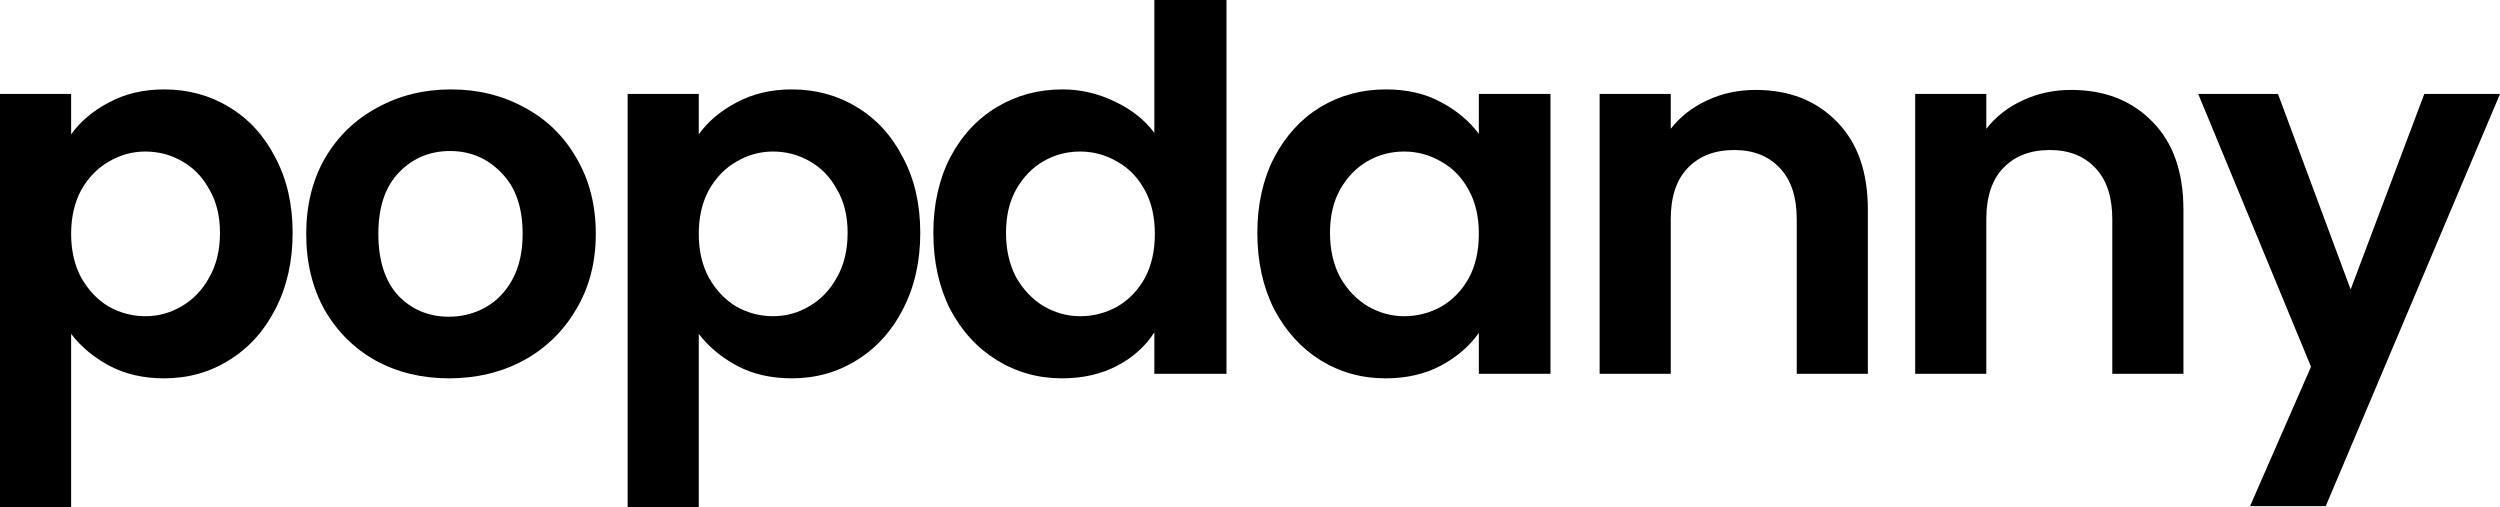
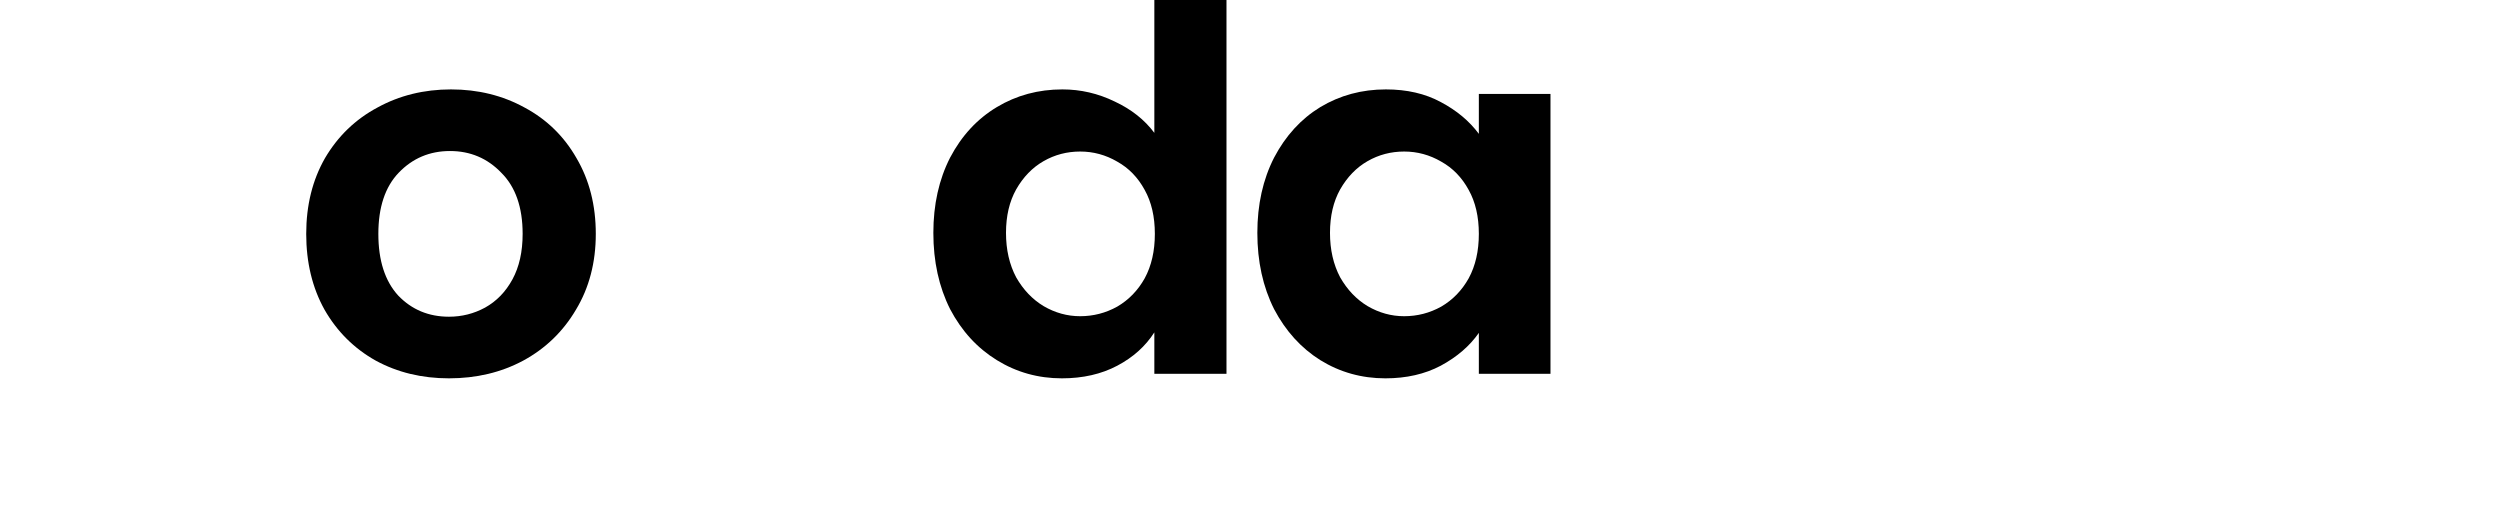
<svg xmlns="http://www.w3.org/2000/svg" width="350" height="71" viewBox="0 0 350 71" fill="none">
-   <path d="M9.958 18.811C11.238 17.019 12.992 15.534 15.221 14.356C17.497 13.13 20.081 12.517 22.973 12.517C26.34 12.517 29.375 13.342 32.078 14.992C34.828 16.642 36.985 18.999 38.55 22.064C40.162 25.081 40.968 28.593 40.968 32.601C40.968 36.608 40.162 40.167 38.55 43.279C36.985 46.343 34.828 48.724 32.078 50.421C29.375 52.118 26.34 52.967 22.973 52.967C20.081 52.967 17.52 52.378 15.292 51.199C13.111 50.021 11.333 48.535 9.958 46.744V71H0V13.153H9.958V18.811ZM30.797 32.601C30.797 30.243 30.299 28.216 29.304 26.519C28.355 24.775 27.075 23.454 25.463 22.559C23.898 21.663 22.191 21.215 20.342 21.215C18.54 21.215 16.833 21.687 15.221 22.63C13.656 23.525 12.376 24.845 11.38 26.59C10.432 28.334 9.958 30.385 9.958 32.742C9.958 35.099 10.432 37.15 11.38 38.894C12.376 40.639 13.656 41.982 15.221 42.925C16.833 43.821 18.54 44.269 20.342 44.269C22.191 44.269 23.898 43.797 25.463 42.855C27.075 41.912 28.355 40.568 29.304 38.824C30.299 37.079 30.797 35.005 30.797 32.601Z" fill="black" />
  <path d="M62.856 52.967C59.062 52.967 55.648 52.142 52.614 50.492C49.579 48.795 47.184 46.414 45.43 43.35C43.723 40.285 42.87 36.749 42.87 32.742C42.87 28.735 43.747 25.199 45.501 22.134C47.303 19.07 49.745 16.713 52.827 15.063C55.909 13.366 59.347 12.517 63.14 12.517C66.934 12.517 70.371 13.366 73.454 15.063C76.536 16.713 78.954 19.07 80.708 22.134C82.51 25.199 83.411 28.735 83.411 32.742C83.411 36.749 82.486 40.285 80.637 43.35C78.835 46.414 76.37 48.795 73.24 50.492C70.158 52.142 66.697 52.967 62.856 52.967ZM62.856 44.34C64.658 44.34 66.341 43.915 67.906 43.067C69.518 42.171 70.798 40.851 71.746 39.107C72.695 37.362 73.169 35.241 73.169 32.742C73.169 29.018 72.173 26.165 70.182 24.185C68.238 22.158 65.843 21.144 62.998 21.144C60.153 21.144 57.758 22.158 55.814 24.185C53.918 26.165 52.969 29.018 52.969 32.742C52.969 36.467 53.894 39.342 55.743 41.37C57.64 43.35 60.011 44.34 62.856 44.34Z" fill="black" />
-   <path d="M97.828 18.811C99.108 17.019 100.862 15.534 103.091 14.356C105.367 13.13 107.951 12.517 110.844 12.517C114.21 12.517 117.245 13.342 119.948 14.992C122.698 16.642 124.855 18.999 126.42 22.064C128.032 25.081 128.838 28.593 128.838 32.601C128.838 36.608 128.032 40.167 126.42 43.279C124.855 46.343 122.698 48.724 119.948 50.421C117.245 52.118 114.21 52.967 110.844 52.967C107.951 52.967 105.391 52.378 103.162 51.199C100.981 50.021 99.203 48.535 97.828 46.744V71H87.87V13.153H97.828V18.811ZM118.667 32.601C118.667 30.243 118.17 28.216 117.174 26.519C116.225 24.775 114.945 23.454 113.333 22.559C111.768 21.663 110.061 21.215 108.212 21.215C106.41 21.215 104.703 21.687 103.091 22.63C101.526 23.525 100.246 24.845 99.25 26.59C98.302 28.334 97.828 30.385 97.828 32.742C97.828 35.099 98.302 37.15 99.25 38.894C100.246 40.639 101.526 41.982 103.091 42.925C104.703 43.821 106.41 44.269 108.212 44.269C110.061 44.269 111.768 43.797 113.333 42.855C114.945 41.912 116.225 40.568 117.174 38.824C118.17 37.079 118.667 35.005 118.667 32.601Z" fill="black" />
  <path d="M130.669 32.601C130.669 28.64 131.451 25.128 133.016 22.064C134.628 18.999 136.809 16.642 139.559 14.992C142.31 13.342 145.368 12.517 148.735 12.517C151.295 12.517 153.737 13.083 156.06 14.214C158.384 15.299 160.233 16.76 161.608 18.599V0H171.708V52.331H161.608V46.532C160.375 48.465 158.645 50.021 156.416 51.199C154.187 52.378 151.603 52.967 148.663 52.967C145.344 52.967 142.31 52.118 139.559 50.421C136.809 48.724 134.628 46.343 133.016 43.279C131.451 40.167 130.669 36.608 130.669 32.601ZM161.679 32.742C161.679 30.338 161.205 28.287 160.257 26.59C159.308 24.845 158.028 23.525 156.416 22.63C154.804 21.687 153.073 21.215 151.224 21.215C149.375 21.215 147.668 21.663 146.103 22.559C144.538 23.454 143.258 24.775 142.262 26.519C141.314 28.216 140.84 30.243 140.84 32.601C140.84 34.958 141.314 37.032 142.262 38.824C143.258 40.568 144.538 41.912 146.103 42.855C147.715 43.797 149.422 44.269 151.224 44.269C153.073 44.269 154.804 43.821 156.416 42.925C158.028 41.982 159.308 40.662 160.257 38.965C161.205 37.221 161.679 35.146 161.679 32.742Z" fill="black" />
  <path d="M176.028 32.601C176.028 28.64 176.81 25.128 178.375 22.064C179.987 18.999 182.144 16.642 184.847 14.992C187.597 13.342 190.656 12.517 194.022 12.517C196.962 12.517 199.523 13.106 201.704 14.285C203.932 15.463 205.711 16.948 207.038 18.74V13.153H217.067V52.331H207.038V46.603C205.758 48.441 203.98 49.973 201.704 51.199C199.475 52.378 196.891 52.967 193.951 52.967C190.632 52.967 187.597 52.118 184.847 50.421C182.144 48.724 179.987 46.343 178.375 43.279C176.81 40.167 176.028 36.608 176.028 32.601ZM207.038 32.742C207.038 30.338 206.564 28.287 205.616 26.59C204.667 24.845 203.387 23.525 201.775 22.63C200.163 21.687 198.432 21.215 196.583 21.215C194.734 21.215 193.027 21.663 191.462 22.559C189.897 23.454 188.617 24.775 187.621 26.519C186.673 28.216 186.199 30.243 186.199 32.601C186.199 34.958 186.673 37.032 187.621 38.824C188.617 40.568 189.897 41.912 191.462 42.855C193.074 43.797 194.781 44.269 196.583 44.269C198.432 44.269 200.163 43.821 201.775 42.925C203.387 41.982 204.667 40.662 205.616 38.965C206.564 37.221 207.038 35.146 207.038 32.742Z" fill="black" />
-   <path d="M245.783 12.588C250.477 12.588 254.27 14.073 257.163 17.043C260.055 19.966 261.501 24.067 261.501 29.348V52.331H251.544V30.691C251.544 27.58 250.761 25.199 249.197 23.549C247.632 21.852 245.498 21.003 242.795 21.003C240.045 21.003 237.864 21.852 236.252 23.549C234.687 25.199 233.905 27.58 233.905 30.691V52.331H223.947V13.153H233.905V18.033C235.232 16.336 236.916 15.016 238.955 14.073C241.041 13.083 243.317 12.588 245.783 12.588Z" fill="black" />
-   <path d="M289.961 12.588C294.655 12.588 298.448 14.073 301.341 17.043C304.233 19.966 305.68 24.067 305.68 29.348V52.331H295.722V30.691C295.722 27.58 294.94 25.199 293.375 23.549C291.81 21.852 289.676 21.003 286.974 21.003C284.223 21.003 282.042 21.852 280.43 23.549C278.865 25.199 278.083 27.58 278.083 30.691V52.331H268.125V13.153H278.083V18.033C279.411 16.336 281.094 15.016 283.133 14.073C285.219 13.083 287.495 12.588 289.961 12.588Z" fill="black" />
-   <path d="M350 13.153L325.604 70.859H315.006L323.541 51.341L307.752 13.153H318.918L329.089 40.521L339.402 13.153H350Z" fill="black" />
</svg>